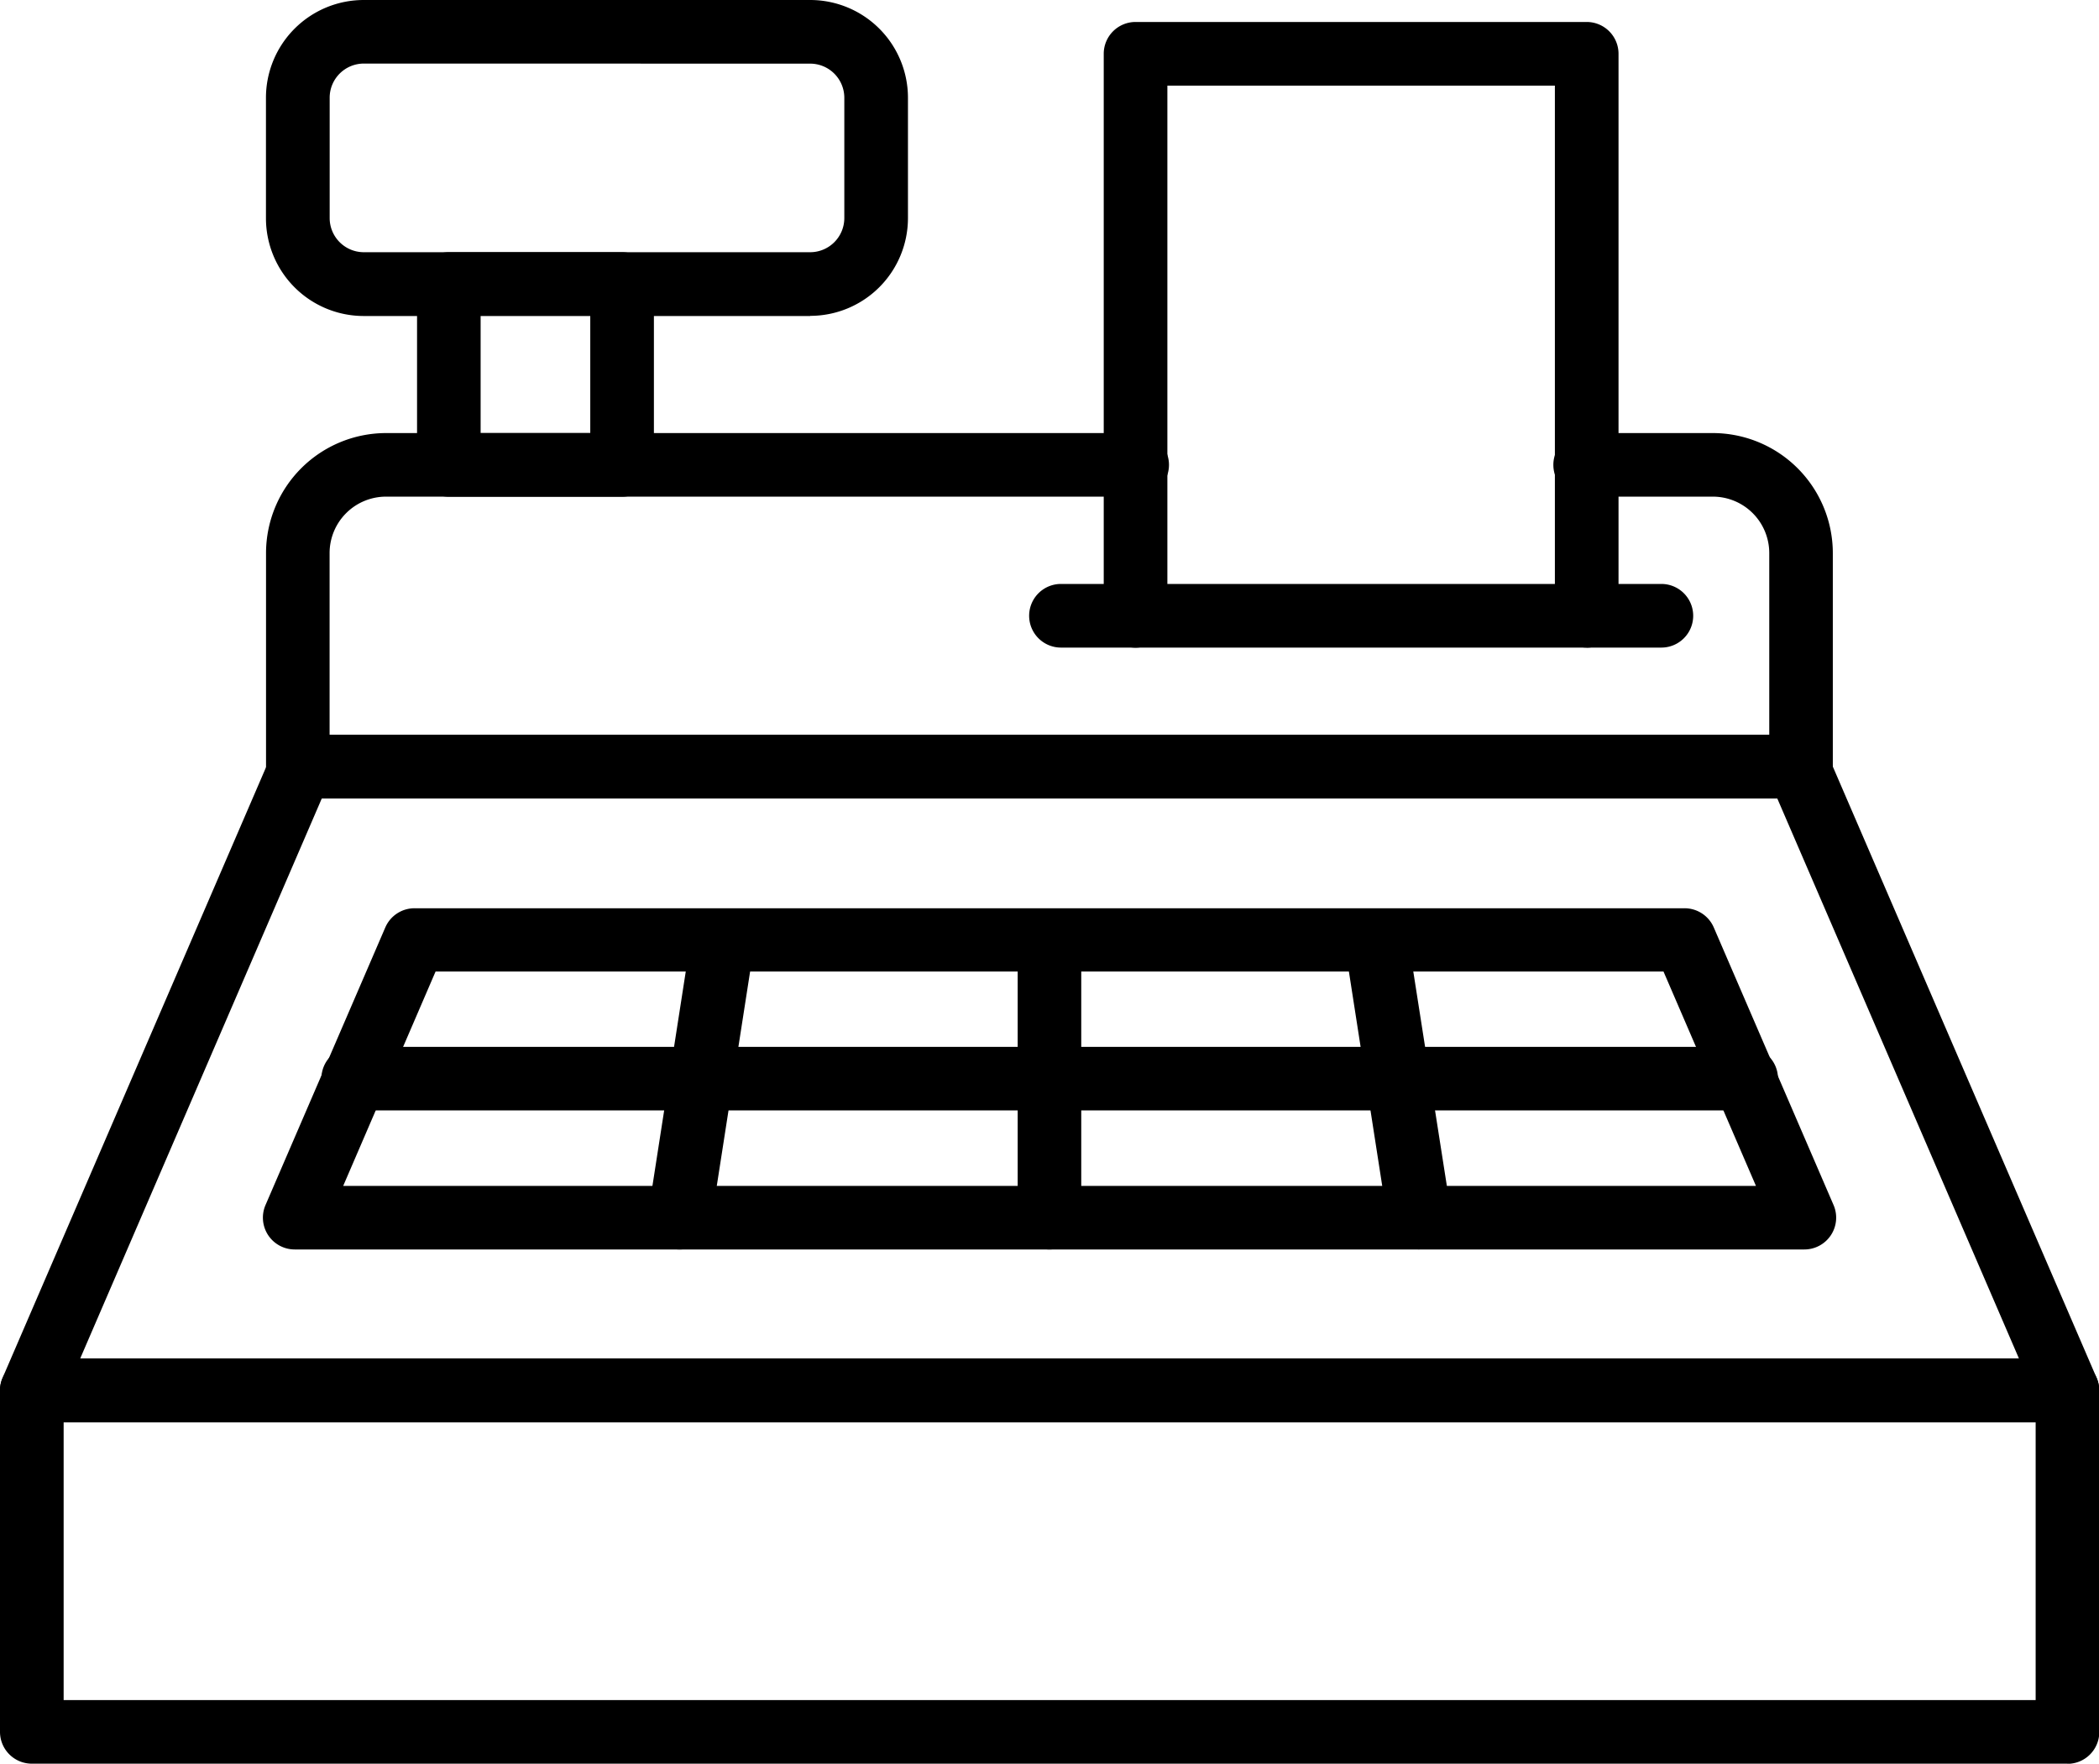
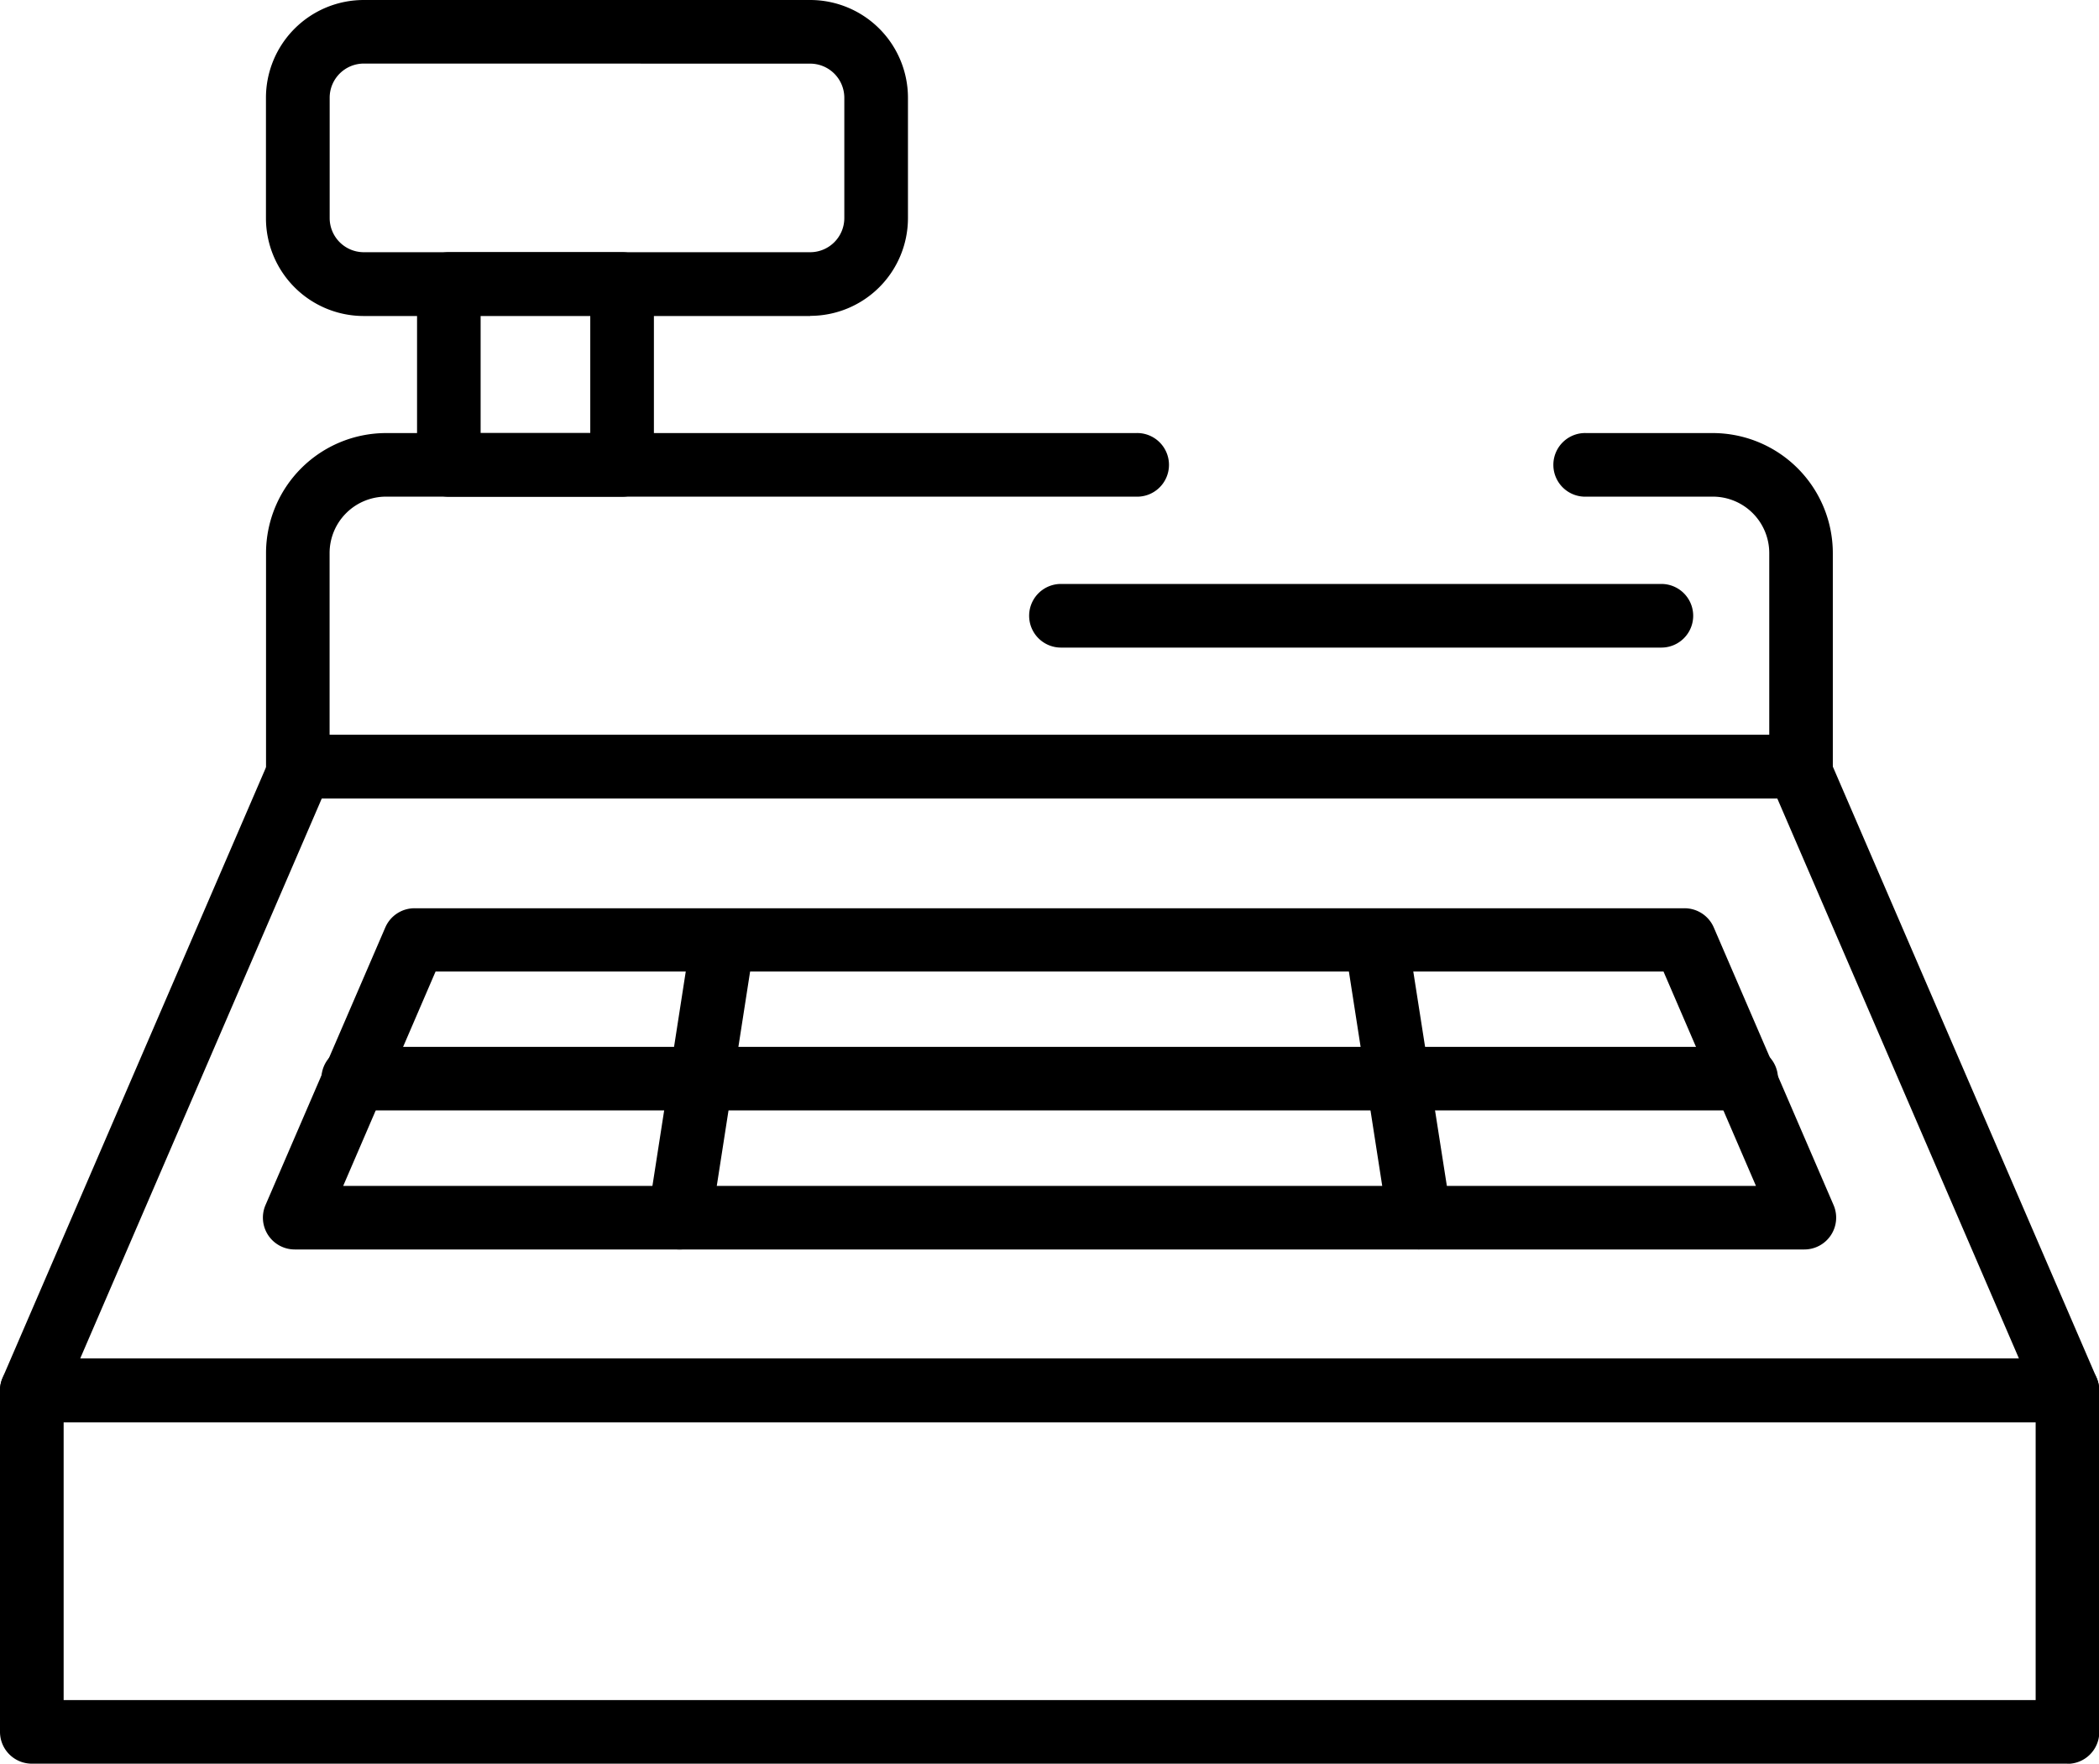
<svg xmlns="http://www.w3.org/2000/svg" id="グループ_4092" data-name="グループ 4092" width="28.562" height="24" viewBox="0 0 28.562 24">
  <defs>
    <clipPath id="clip-path">
      <rect id="長方形_4433" data-name="長方形 4433" width="28.562" height="24" fill="none" />
    </clipPath>
  </defs>
  <g id="グループ_3694" data-name="グループ 3694" clip-path="url(#clip-path)">
    <path id="パス_3356" data-name="パス 3356" d="M28.132,425.334H.436a.433.433,0,0,1-.4-.6L3.7,416.242a.433.433,0,0,1,.4-.261h20.37a.433.433,0,0,1,.4.261l3.663,8.488a.433.433,0,0,1-.4.6m-27.038-.866h26.38l-3.289-7.622H4.383Z" transform="translate(-0.003 -405.98)" />
    <path id="パス_3357" data-name="パス 3357" d="M169.792,518.492h-20.54a.433.433,0,0,1-.4-.6l1.632-3.782a.433.433,0,0,1,.4-.261h17.277a.433.433,0,0,1,.4.261l1.632,3.782a.433.433,0,0,1-.4.6m-19.882-.865h19.224l-1.258-2.917H151.168Z" transform="translate(-145.241 -501.49)" />
    <path id="パス_3358" data-name="パス 3358" d="M28.129,774.531H.433A.433.433,0,0,1,0,774.1v-4.646a.433.433,0,0,1,.433-.433h27.7a.433.433,0,0,1,.433.433V774.1a.433.433,0,0,1-.433.433M.866,773.666H27.7v-3.78H.866Z" transform="translate(0 -750.532)" />
    <path id="パス_3359" data-name="パス 3359" d="M171.474,250.106H151.019a.433.433,0,0,1-.433-.433v-2.907a1.635,1.635,0,0,1,1.633-1.633h10.2a.433.433,0,1,1,0,.865h-10.2a.768.768,0,0,0-.768.768v2.474h19.59v-2.474a.768.768,0,0,0-.768-.768h-1.716a.433.433,0,1,1,0-.865h1.716a1.635,1.635,0,0,1,1.633,1.633v2.907a.433.433,0,0,1-.433.433" transform="translate(-146.966 -239.24)" />
    <path id="パス_3360" data-name="パス 3360" d="M591.107,331.428h-8.17a.433.433,0,0,1,0-.866h8.17a.433.433,0,0,1,0,.866" transform="translate(-568.5 -322.616)" />
-     <path id="パス_3361" data-name="パス 3361" d="M631.333,20.97a.433.433,0,0,1-.433-.433V13.323h-5.273v7.215a.433.433,0,0,1-.866,0V12.89a.433.433,0,0,1,.433-.433h6.139a.433.433,0,0,1,.433.433v7.648a.433.433,0,0,1-.433.433" transform="translate(-609.742 -12.158)" />
    <path id="パス_3362" data-name="パス 3362" d="M157.989,4.3h-6.075a1.331,1.331,0,0,1-1.33-1.33V1.33A1.331,1.331,0,0,1,151.915,0h6.075a1.331,1.331,0,0,1,1.33,1.33V2.968a1.331,1.331,0,0,1-1.33,1.33M151.915.865a.465.465,0,0,0-.464.464V2.968a.465.465,0,0,0,.464.464h6.075a.465.465,0,0,0,.464-.464V1.33a.465.465,0,0,0-.464-.464Z" transform="translate(-146.965 0)" />
    <path id="パス_3363" data-name="パス 3363" d="M238.841,146.085h-2.357a.433.433,0,0,1-.433-.433v-2.461a.433.433,0,0,1,.433-.433h2.357a.433.433,0,0,1,.433.433v2.461a.433.433,0,0,1-.433.433m-1.925-.866h1.492v-1.6h-1.492Z" transform="translate(-230.376 -139.326)" />
    <path id="パス_3364" data-name="パス 3364" d="M202.1,593.365H183.187a.433.433,0,1,1,0-.865H202.1a.433.433,0,1,1,0,.865" transform="translate(-178.36 -578.255)" />
    <path id="パス_3365" data-name="パス 3365" d="M367.109,518.495a.438.438,0,0,1-.067-.005.433.433,0,0,1-.361-.494l.588-3.782a.433.433,0,0,1,.855.133l-.588,3.782a.433.433,0,0,1-.427.366" transform="translate(-357.86 -501.493)" />
-     <path id="パス_3366" data-name="パス 3366" d="M576.433,518.492a.433.433,0,0,1-.433-.433v-3.782a.433.433,0,0,1,.865,0v3.782a.433.433,0,0,1-.433.433" transform="translate(-562.152 -501.49)" />
    <path id="パス_3367" data-name="パス 3367" d="M761.868,518.5a.433.433,0,0,1-.427-.366l-.588-3.782a.433.433,0,0,1,.855-.133L762.3,518a.433.433,0,0,1-.361.494.445.445,0,0,1-.067.005" transform="translate(-742.555 -501.499)" />
  </g>
</svg>